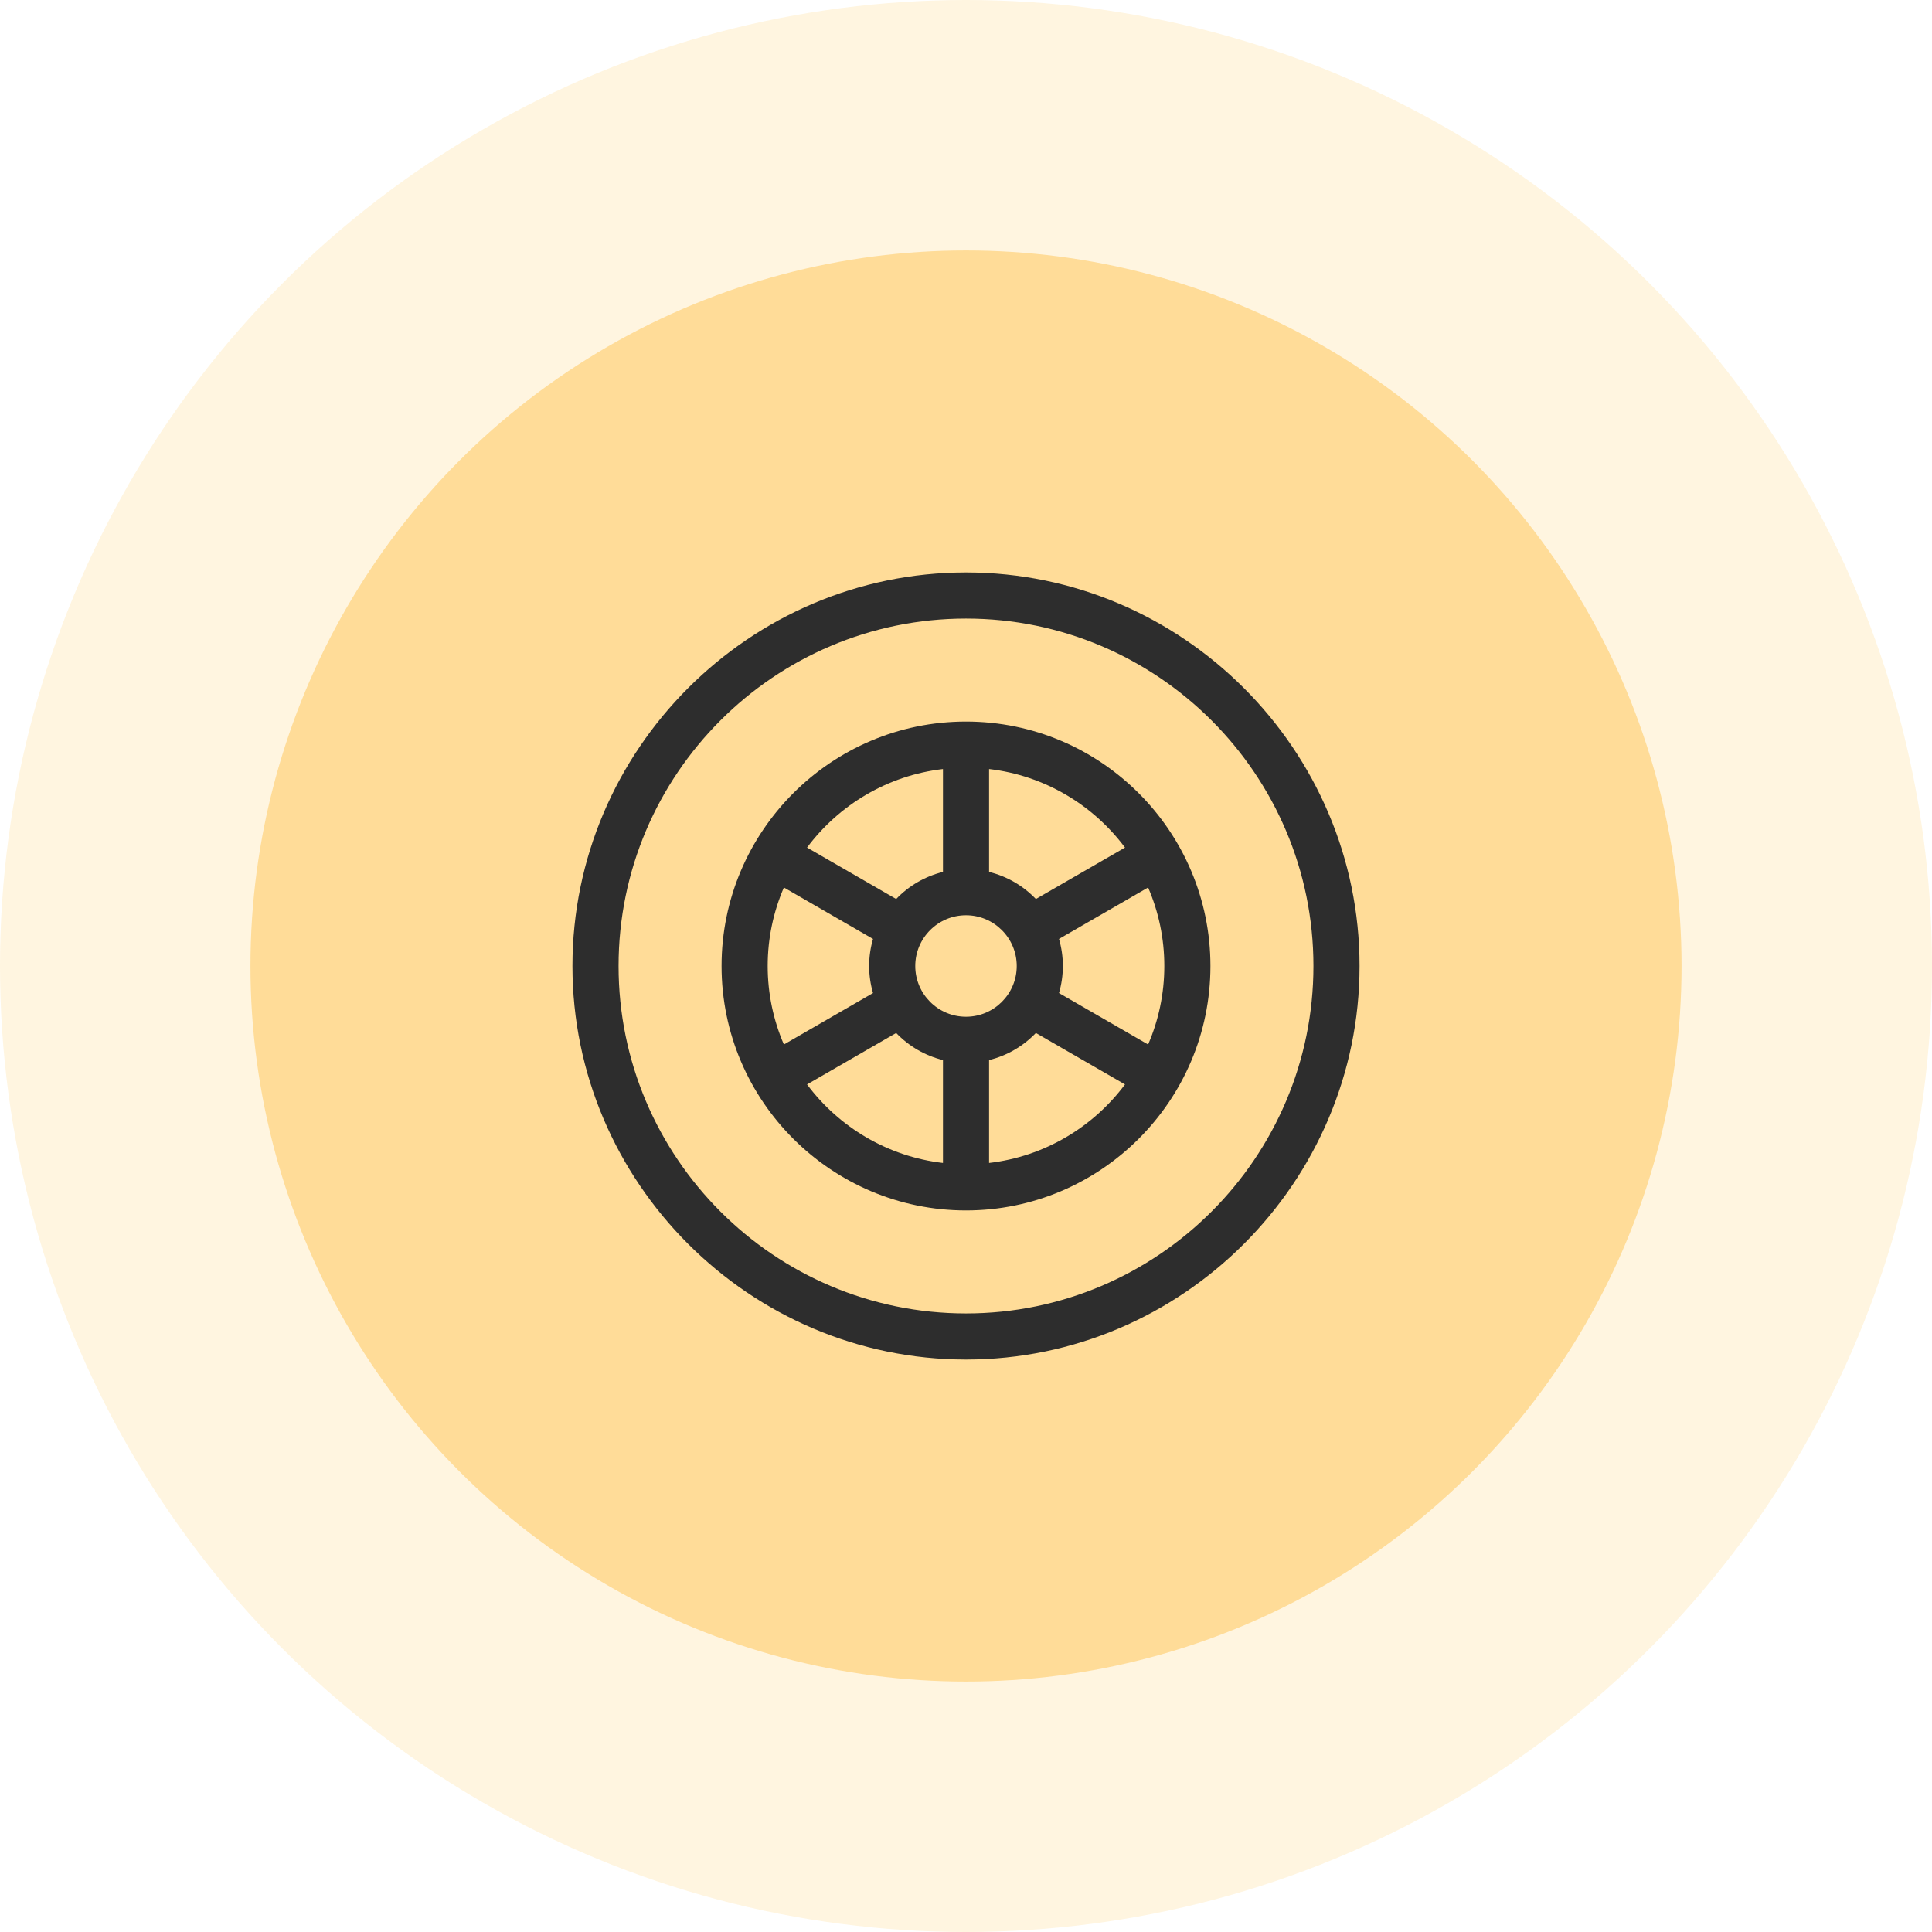
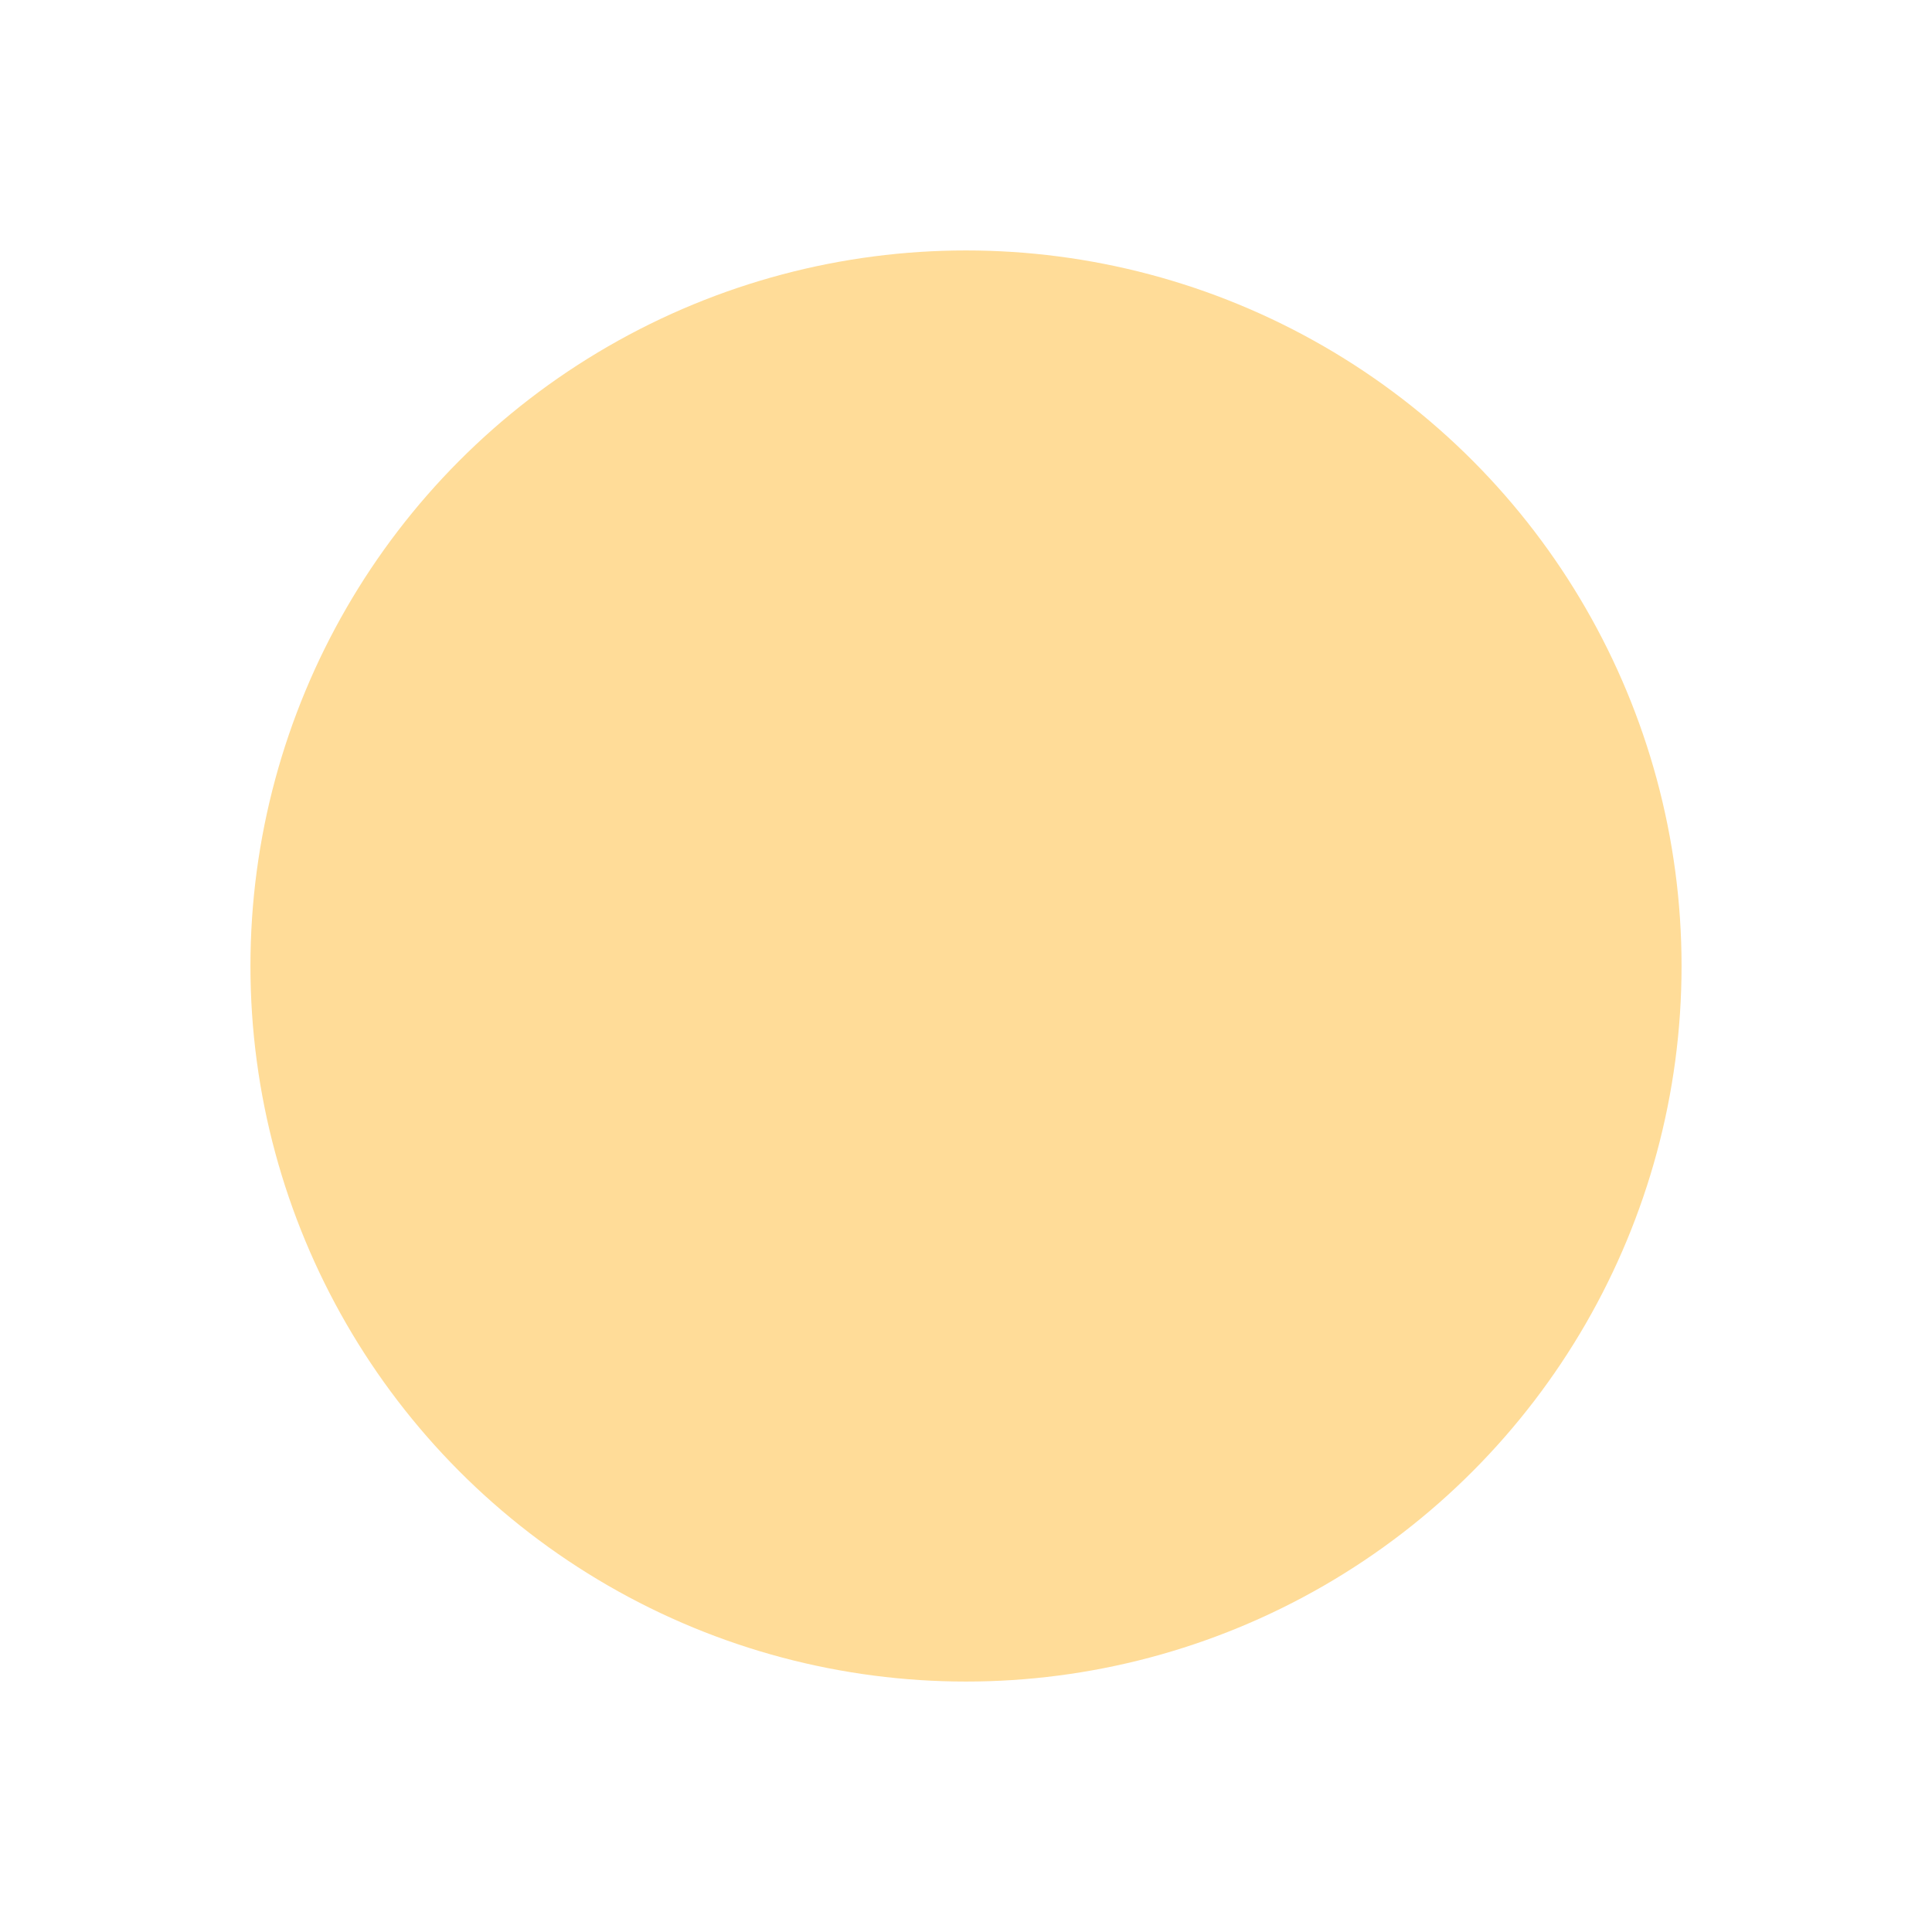
<svg xmlns="http://www.w3.org/2000/svg" fill="none" height="54" viewBox="0 0 54 54" width="54">
-   <circle cx="27" cy="27" fill="#ffdc98" fill-opacity=".3" r="27" />
  <circle cx="27" cy="27" fill="#ffdc98" r="20" />
  <g fill="#2d2d2d">
-     <path d="m27 16c-6.048 0-11 4.953-11 11 0 6.048 4.953 11 11 11 6.048 0 11-4.953 11-11 0-6.048-4.953-11-11-11zm0 20.711c-5.355 0-9.711-4.356-9.711-9.711s4.356-9.711 9.711-9.711 9.711 4.356 9.711 9.711-4.356 9.711-9.711 9.711z" />
-     <path d="m27 20.168c-3.772 0-6.832 3.07-6.832 6.832 0 3.78 3.08 6.832 6.832 6.832 3.753 0 6.832-3.053 6.832-6.832 0-3.76-3.058-6.832-6.832-6.832zm0 8.25c-.782 0-1.418-.636-1.418-1.418s.636-1.418 1.418-1.418 1.418.636 1.418 1.418-.636 1.418-1.418 1.418zm-5.543-1.418c0-.779.162-1.521.453-2.194l2.491 1.438c-.07.24-.108.494-.108.756s.038.516.108.756l-2.491 1.438c-.291-.673-.453-1.415-.453-2.194zm8.142-.756 2.491-1.438c.291.673.453 1.415.453 2.194s-.162 1.521-.453 2.194l-2.491-1.438c.07-.24.108-.494.108-.756s-.038-.516-.108-.756zm1.845-2.554-2.491 1.438c-.35-.365-.801-.633-1.308-.757v-2.876c1.551.18 2.909 1.003 3.799 2.195zm-5.088-2.195v2.876c-.507.124-.958.392-1.308.757l-2.491-1.438c.89-1.192 2.248-2.015 3.799-2.195zm-3.799 8.815 2.491-1.438c.35.365.801.633 1.308.757v2.876c-1.551-.18-2.909-1.003-3.799-2.195zm5.088 2.195v-2.876c.507-.124.958-.392 1.308-.757l2.491 1.438c-.89 1.192-2.248 2.015-3.799 2.195z" />
-   </g>
+     </g>
</svg>